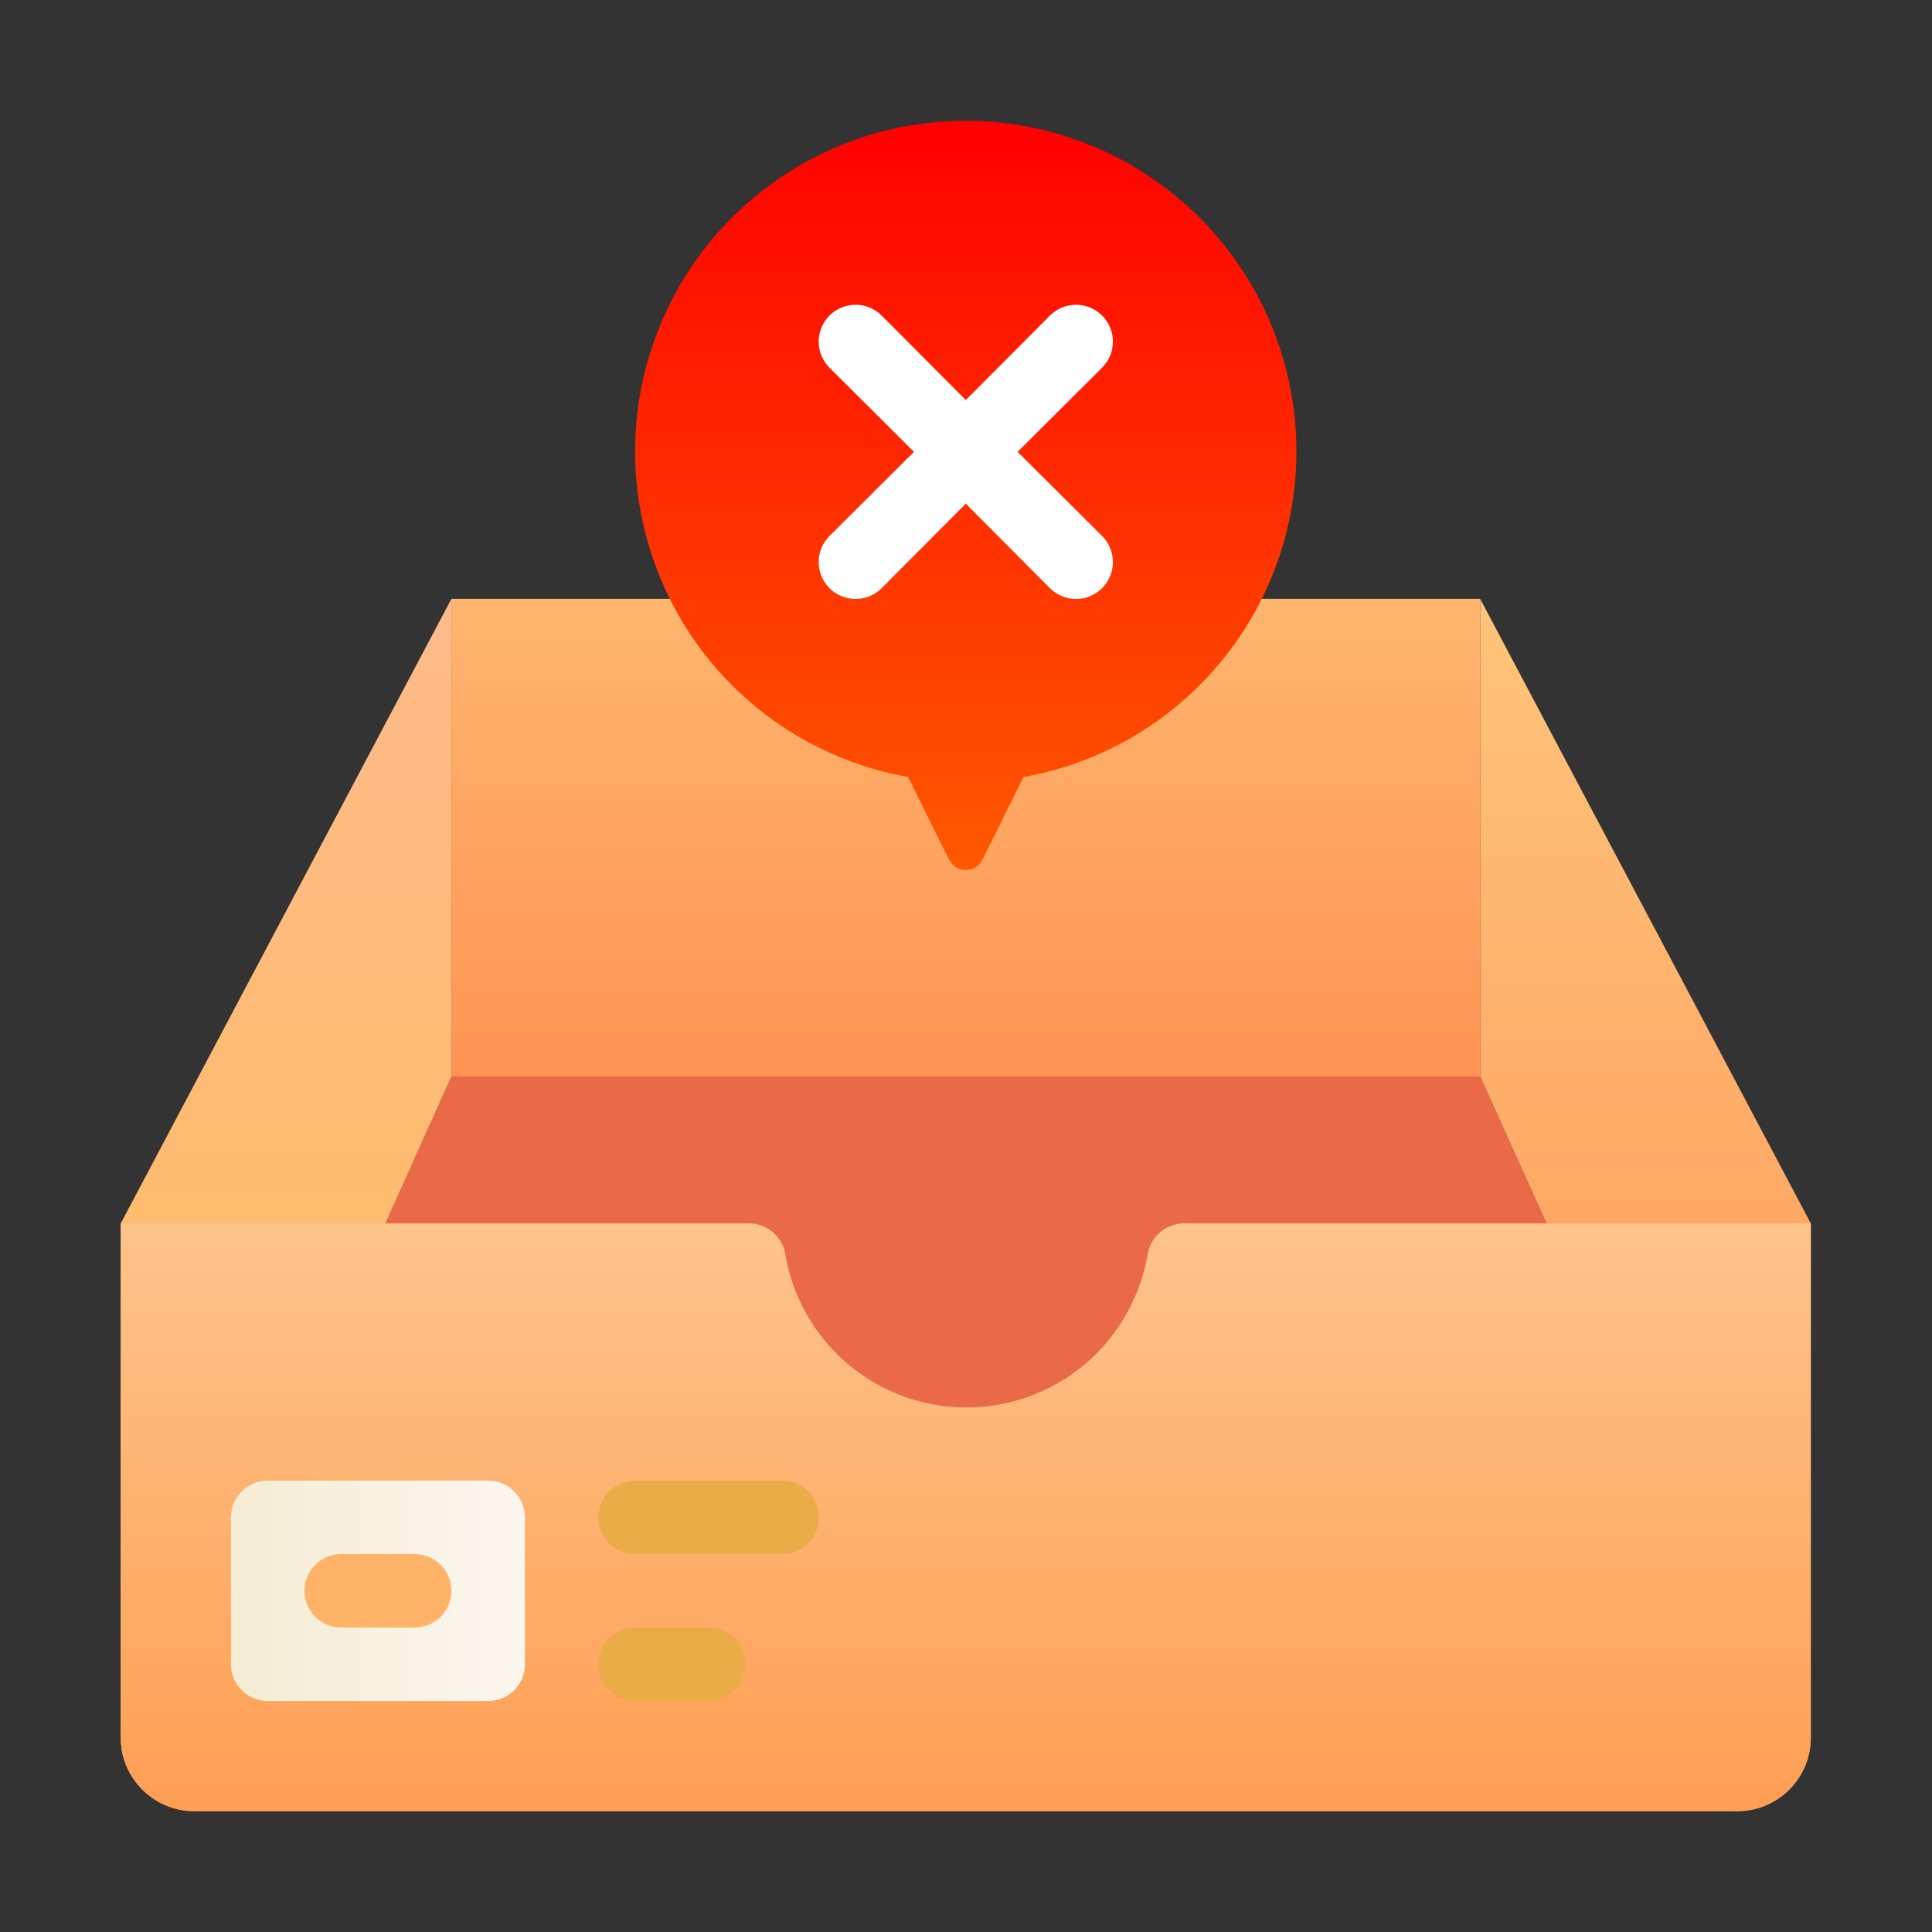
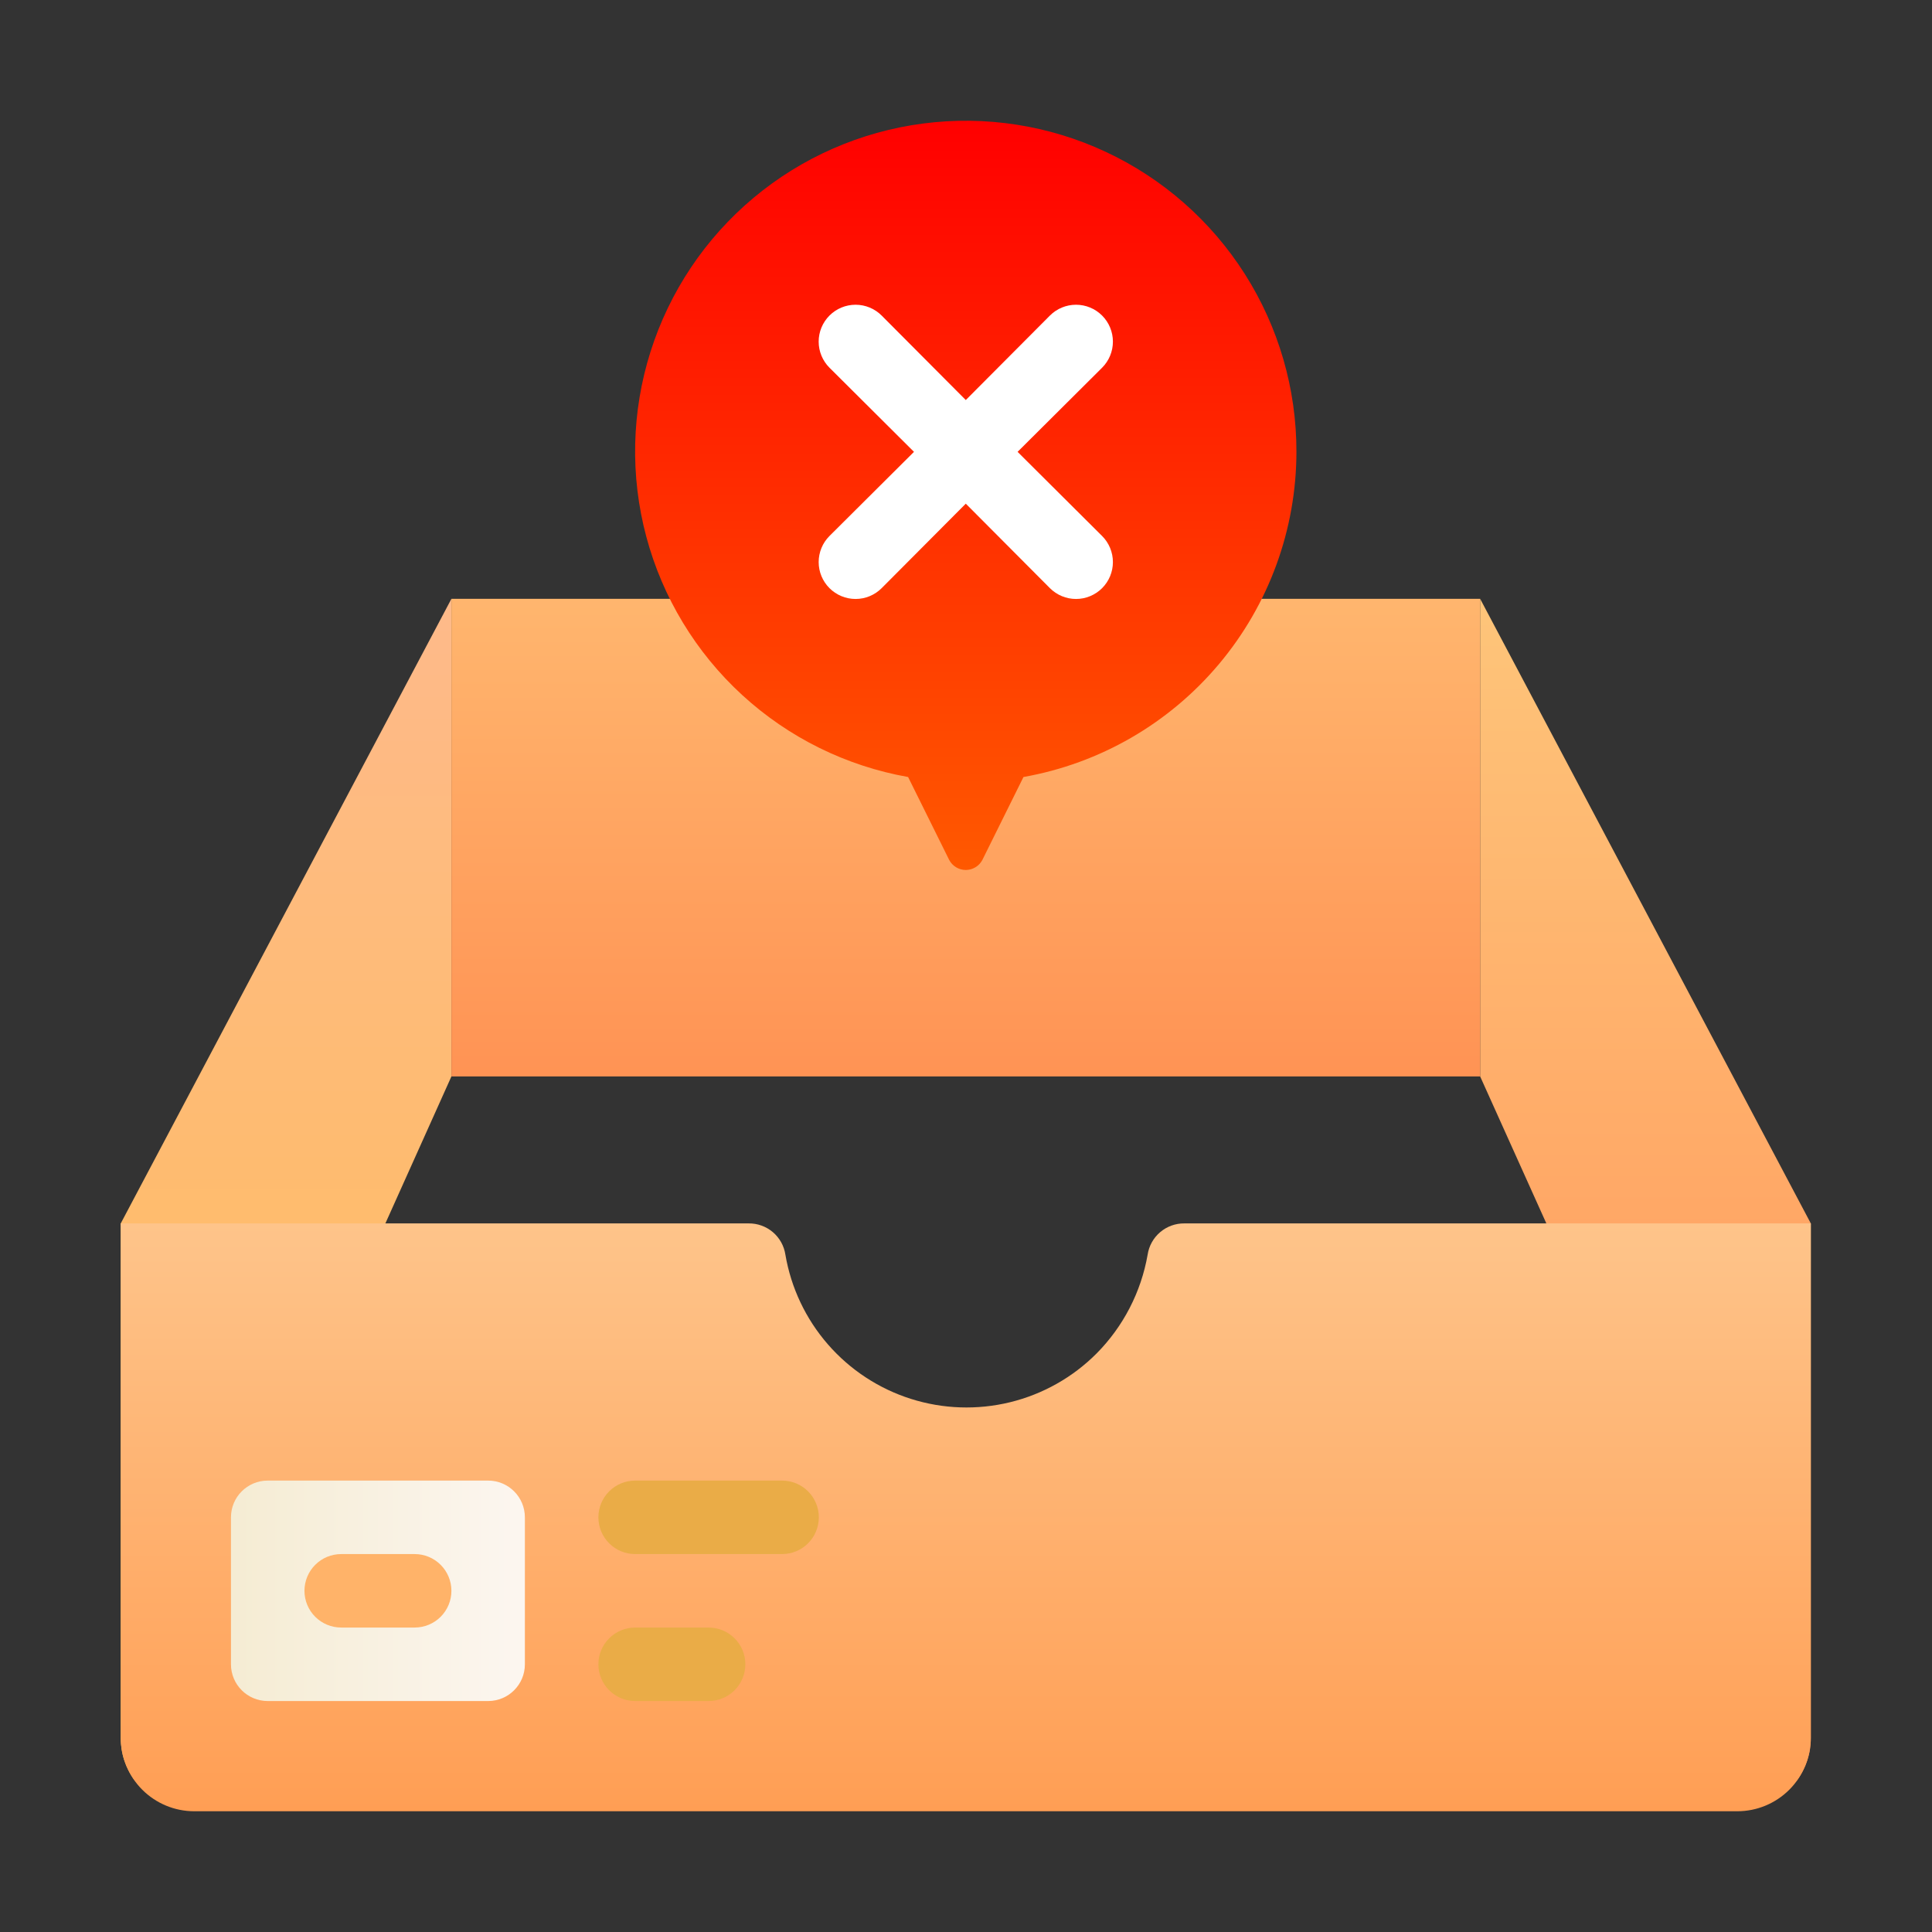
<svg xmlns="http://www.w3.org/2000/svg" width="128" height="128" viewBox="0 0 128 128" fill="none">
  <rect x="0" y="0" width="128" height="128" fill="#333333" stroke="none" />
-   <path d="M119.045 117.955C118.597 118.584 118.006 119.098 117.321 119.453C116.635 119.809 115.874 119.996 115.102 120H12.868C12.095 119.996 11.335 119.809 10.649 119.453C9.964 119.098 9.373 118.584 8.925 117.955C28.154 75.187 24.162 84.072 29.907 71.317H98.063C104.246 85.07 99.67 74.919 119.045 117.955Z" fill="#EA6A47" />
  <path d="M29.908 39.673V71.317C23.725 85.07 28.301 74.92 8.925 117.956C8.315 117.142 7.99 116.149 8 115.132V81.054L29.908 39.673Z" fill="url(#paint0_linear_7804_17848)" />
  <path d="M119.971 81.054V115.132C119.981 116.149 119.656 117.142 119.046 117.956C99.816 75.188 103.808 84.072 98.064 71.317V39.673L119.971 81.054Z" fill="url(#paint1_linear_7804_17848)" />
  <path d="M119.971 81.054V115.132C119.971 116.423 119.458 117.661 118.545 118.574C117.632 119.487 116.394 120 115.102 120H12.868C11.577 120 10.339 119.487 9.426 118.574C8.513 117.661 8 116.423 8 115.132V81.054H49.6C50.187 81.047 50.756 81.253 51.204 81.633C51.651 82.013 51.946 82.543 52.034 83.123C52.409 85.325 53.383 87.382 54.85 89.067C56.316 90.752 58.218 92.002 60.347 92.678C62.477 93.354 64.751 93.431 66.921 92.901C69.091 92.371 71.074 91.253 72.651 89.671C74.421 87.885 75.601 85.6 76.034 83.123C76.122 82.543 76.417 82.013 76.865 81.633C77.312 81.253 77.882 81.047 78.469 81.054H119.971Z" fill="url(#paint2_linear_7804_17848)" />
  <path d="M29.907 39.673H98.063V71.317H29.907V39.673Z" fill="url(#paint3_linear_7804_17848)" />
  <path d="M85.892 29.937C85.898 25.766 84.713 21.68 82.477 18.16C80.24 14.64 77.045 11.831 73.267 10.064C69.49 8.297 65.286 7.645 61.15 8.184C57.015 8.724 53.119 10.433 49.921 13.11C46.724 15.788 44.357 19.322 43.099 23.299C41.84 27.275 41.743 31.528 42.819 35.557C43.895 39.587 46.098 43.226 49.171 46.046C52.243 48.867 56.057 50.751 60.164 51.479L62.89 56.98C62.996 57.178 63.154 57.344 63.346 57.46C63.539 57.576 63.76 57.637 63.985 57.637C64.21 57.637 64.431 57.576 64.624 57.46C64.817 57.344 64.975 57.178 65.081 56.98L67.807 51.479C72.87 50.582 77.457 47.932 80.763 43.993C84.07 40.055 85.886 35.079 85.892 29.937Z" fill="url(#paint4_linear_7804_17848)" />
  <path d="M67.418 29.936L73.017 24.362C73.475 23.904 73.733 23.282 73.733 22.634C73.733 21.986 73.475 21.364 73.017 20.906C72.558 20.447 71.937 20.19 71.288 20.19C70.64 20.19 70.019 20.447 69.56 20.906L63.986 26.504L58.412 20.906C58.185 20.679 57.916 20.499 57.619 20.376C57.322 20.253 57.005 20.19 56.684 20.19C56.035 20.19 55.414 20.447 54.955 20.906C54.497 21.364 54.239 21.986 54.239 22.634C54.239 23.282 54.497 23.904 54.955 24.362L60.554 29.936L54.955 35.511C54.728 35.738 54.548 36.007 54.425 36.304C54.303 36.6 54.239 36.918 54.239 37.239C54.239 37.887 54.497 38.509 54.955 38.967C55.414 39.425 56.035 39.683 56.684 39.683C57.005 39.683 57.322 39.62 57.619 39.497C57.916 39.374 58.185 39.194 58.412 38.967L63.986 33.369L69.56 38.967C70.019 39.425 70.64 39.683 71.288 39.683C71.937 39.683 72.558 39.425 73.017 38.967C73.475 38.509 73.733 37.887 73.733 37.239C73.733 36.591 73.475 35.969 73.017 35.511L67.418 29.936Z" fill="white" />
  <path d="M32.341 98.093H17.736C16.392 98.093 15.302 99.183 15.302 100.527V110.264C15.302 111.608 16.392 112.698 17.736 112.698H32.341C33.685 112.698 34.775 111.608 34.775 110.264V100.527C34.775 99.183 33.685 98.093 32.341 98.093Z" fill="url(#paint5_linear_7804_17848)" />
  <path d="M27.473 107.829H22.605C21.959 107.829 21.34 107.573 20.884 107.116C20.427 106.66 20.171 106.041 20.171 105.395C20.171 104.75 20.427 104.13 20.884 103.674C21.34 103.217 21.959 102.961 22.605 102.961H27.473C28.119 102.961 28.738 103.217 29.195 103.674C29.651 104.13 29.907 104.75 29.907 105.395C29.907 106.041 29.651 106.66 29.195 107.116C28.738 107.573 28.119 107.829 27.473 107.829Z" fill="#FFB369" />
  <path d="M46.947 112.698H42.079C41.434 112.698 40.815 112.441 40.358 111.985C39.901 111.528 39.645 110.909 39.645 110.264C39.645 109.618 39.901 108.999 40.358 108.543C40.815 108.086 41.434 107.83 42.079 107.83H46.947C47.593 107.83 48.212 108.086 48.669 108.543C49.125 108.999 49.382 109.618 49.382 110.264C49.382 110.909 49.125 111.528 48.669 111.985C48.212 112.441 47.593 112.698 46.947 112.698Z" fill="#EAAC47" />
  <path d="M51.816 102.961H42.079C41.433 102.961 40.814 102.705 40.358 102.248C39.901 101.792 39.645 101.172 39.645 100.527C39.645 99.881 39.901 99.262 40.358 98.806C40.814 98.349 41.433 98.093 42.079 98.093H51.816C52.461 98.093 53.08 98.349 53.537 98.806C53.993 99.262 54.25 99.881 54.25 100.527C54.25 101.172 53.993 101.792 53.537 102.248C53.08 102.705 52.461 102.961 51.816 102.961Z" fill="#EAAC47" />
  <defs>
    <linearGradient id="paint0_linear_7804_17848" x1="18.954" y1="117.956" x2="18.954" y2="39.673" gradientUnits="userSpaceOnUse">
      <stop stop-color="#FFBD54" />
      <stop offset="1" stop-color="#FEBA8A" />
    </linearGradient>
    <linearGradient id="paint1_linear_7804_17848" x1="109.017" y1="117.956" x2="109.017" y2="5.595" gradientUnits="userSpaceOnUse">
      <stop stop-color="#FF8D54" />
      <stop offset="1" stop-color="#FEDD8A" />
    </linearGradient>
    <linearGradient id="paint2_linear_7804_17848" x1="63.985" y1="120" x2="63.985" y2="81.054" gradientUnits="userSpaceOnUse">
      <stop stop-color="#FF9E54" />
      <stop offset="1" stop-color="#FEC48A" />
    </linearGradient>
    <linearGradient id="paint3_linear_7804_17848" x1="63.985" y1="71.317" x2="63.985" y2="5.595" gradientUnits="userSpaceOnUse">
      <stop stop-color="#FF9354" />
      <stop offset="1" stop-color="#FEDB8A" />
    </linearGradient>
    <linearGradient id="paint4_linear_7804_17848" x1="63.985" y1="57.637" x2="63.985" y2="8.029" gradientUnits="userSpaceOnUse">
      <stop stop-color="#FF5900" />
      <stop offset="1" stop-color="#FF0000" />
    </linearGradient>
    <linearGradient id="paint5_linear_7804_17848" x1="15.302" y1="105.395" x2="34.775" y2="105.395" gradientUnits="userSpaceOnUse">
      <stop stop-color="#F5ECD3" />
      <stop offset="1" stop-color="#FCF6F0" />
    </linearGradient>
  </defs>
</svg>